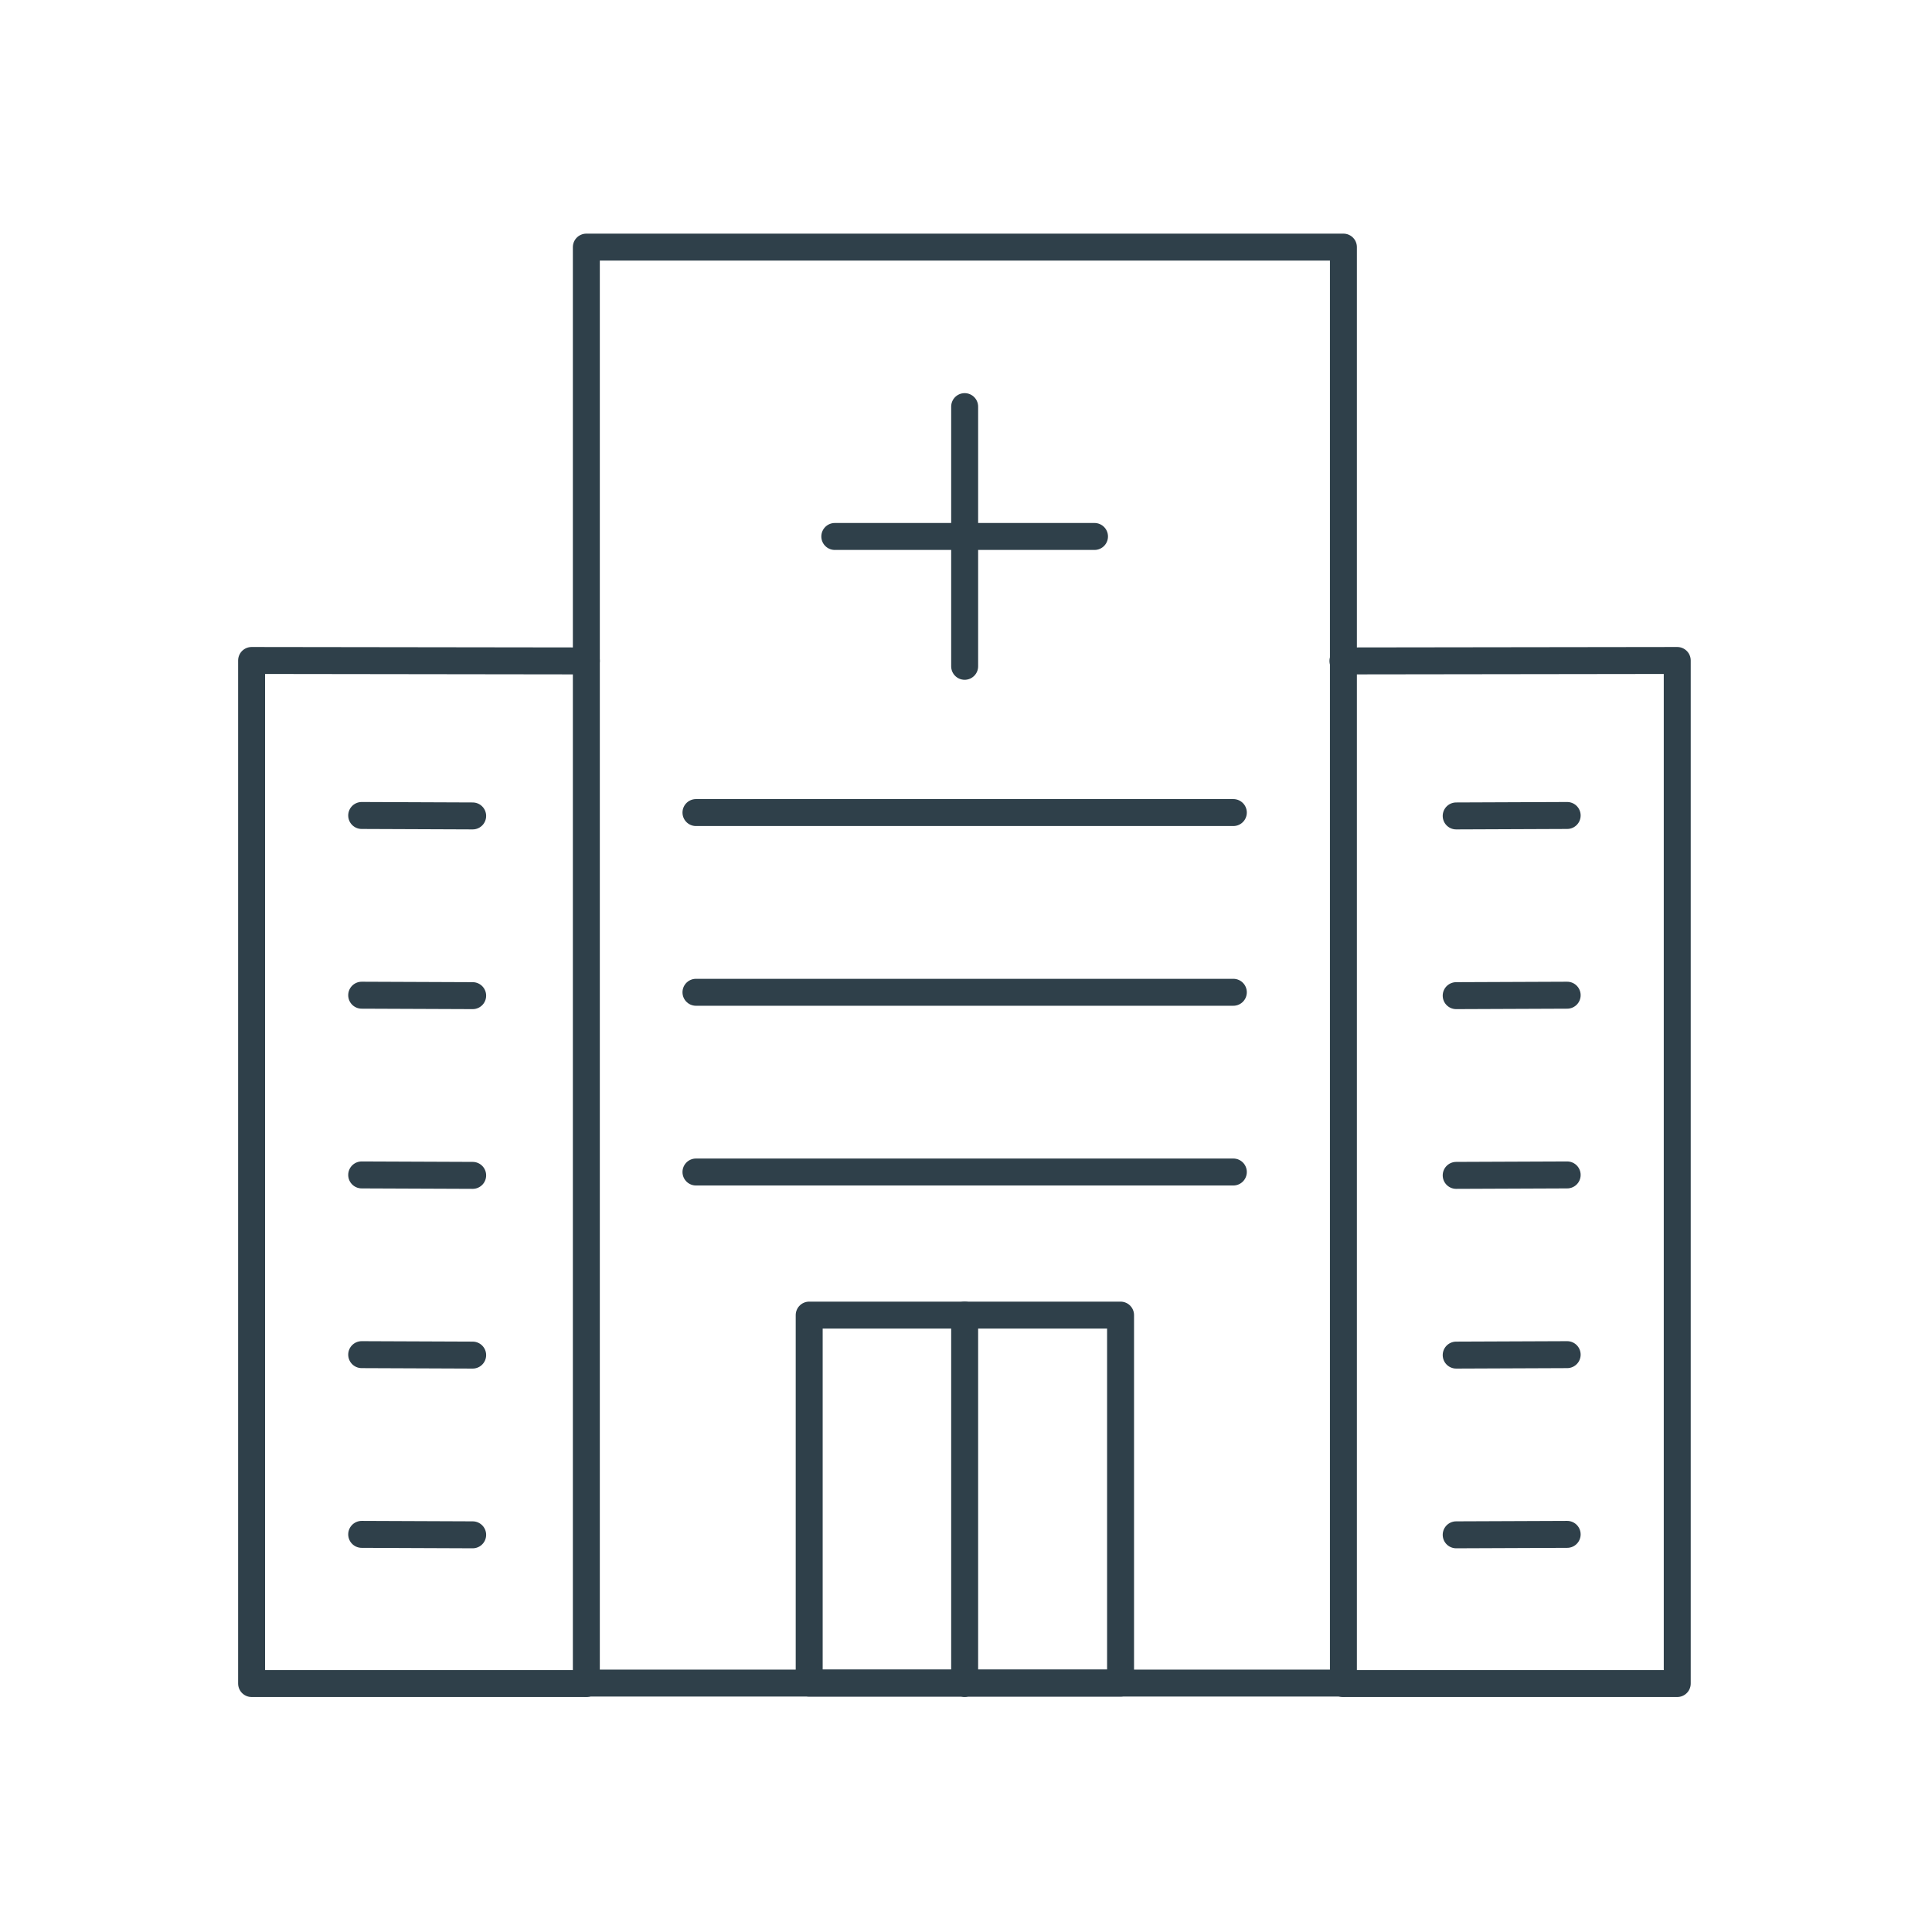
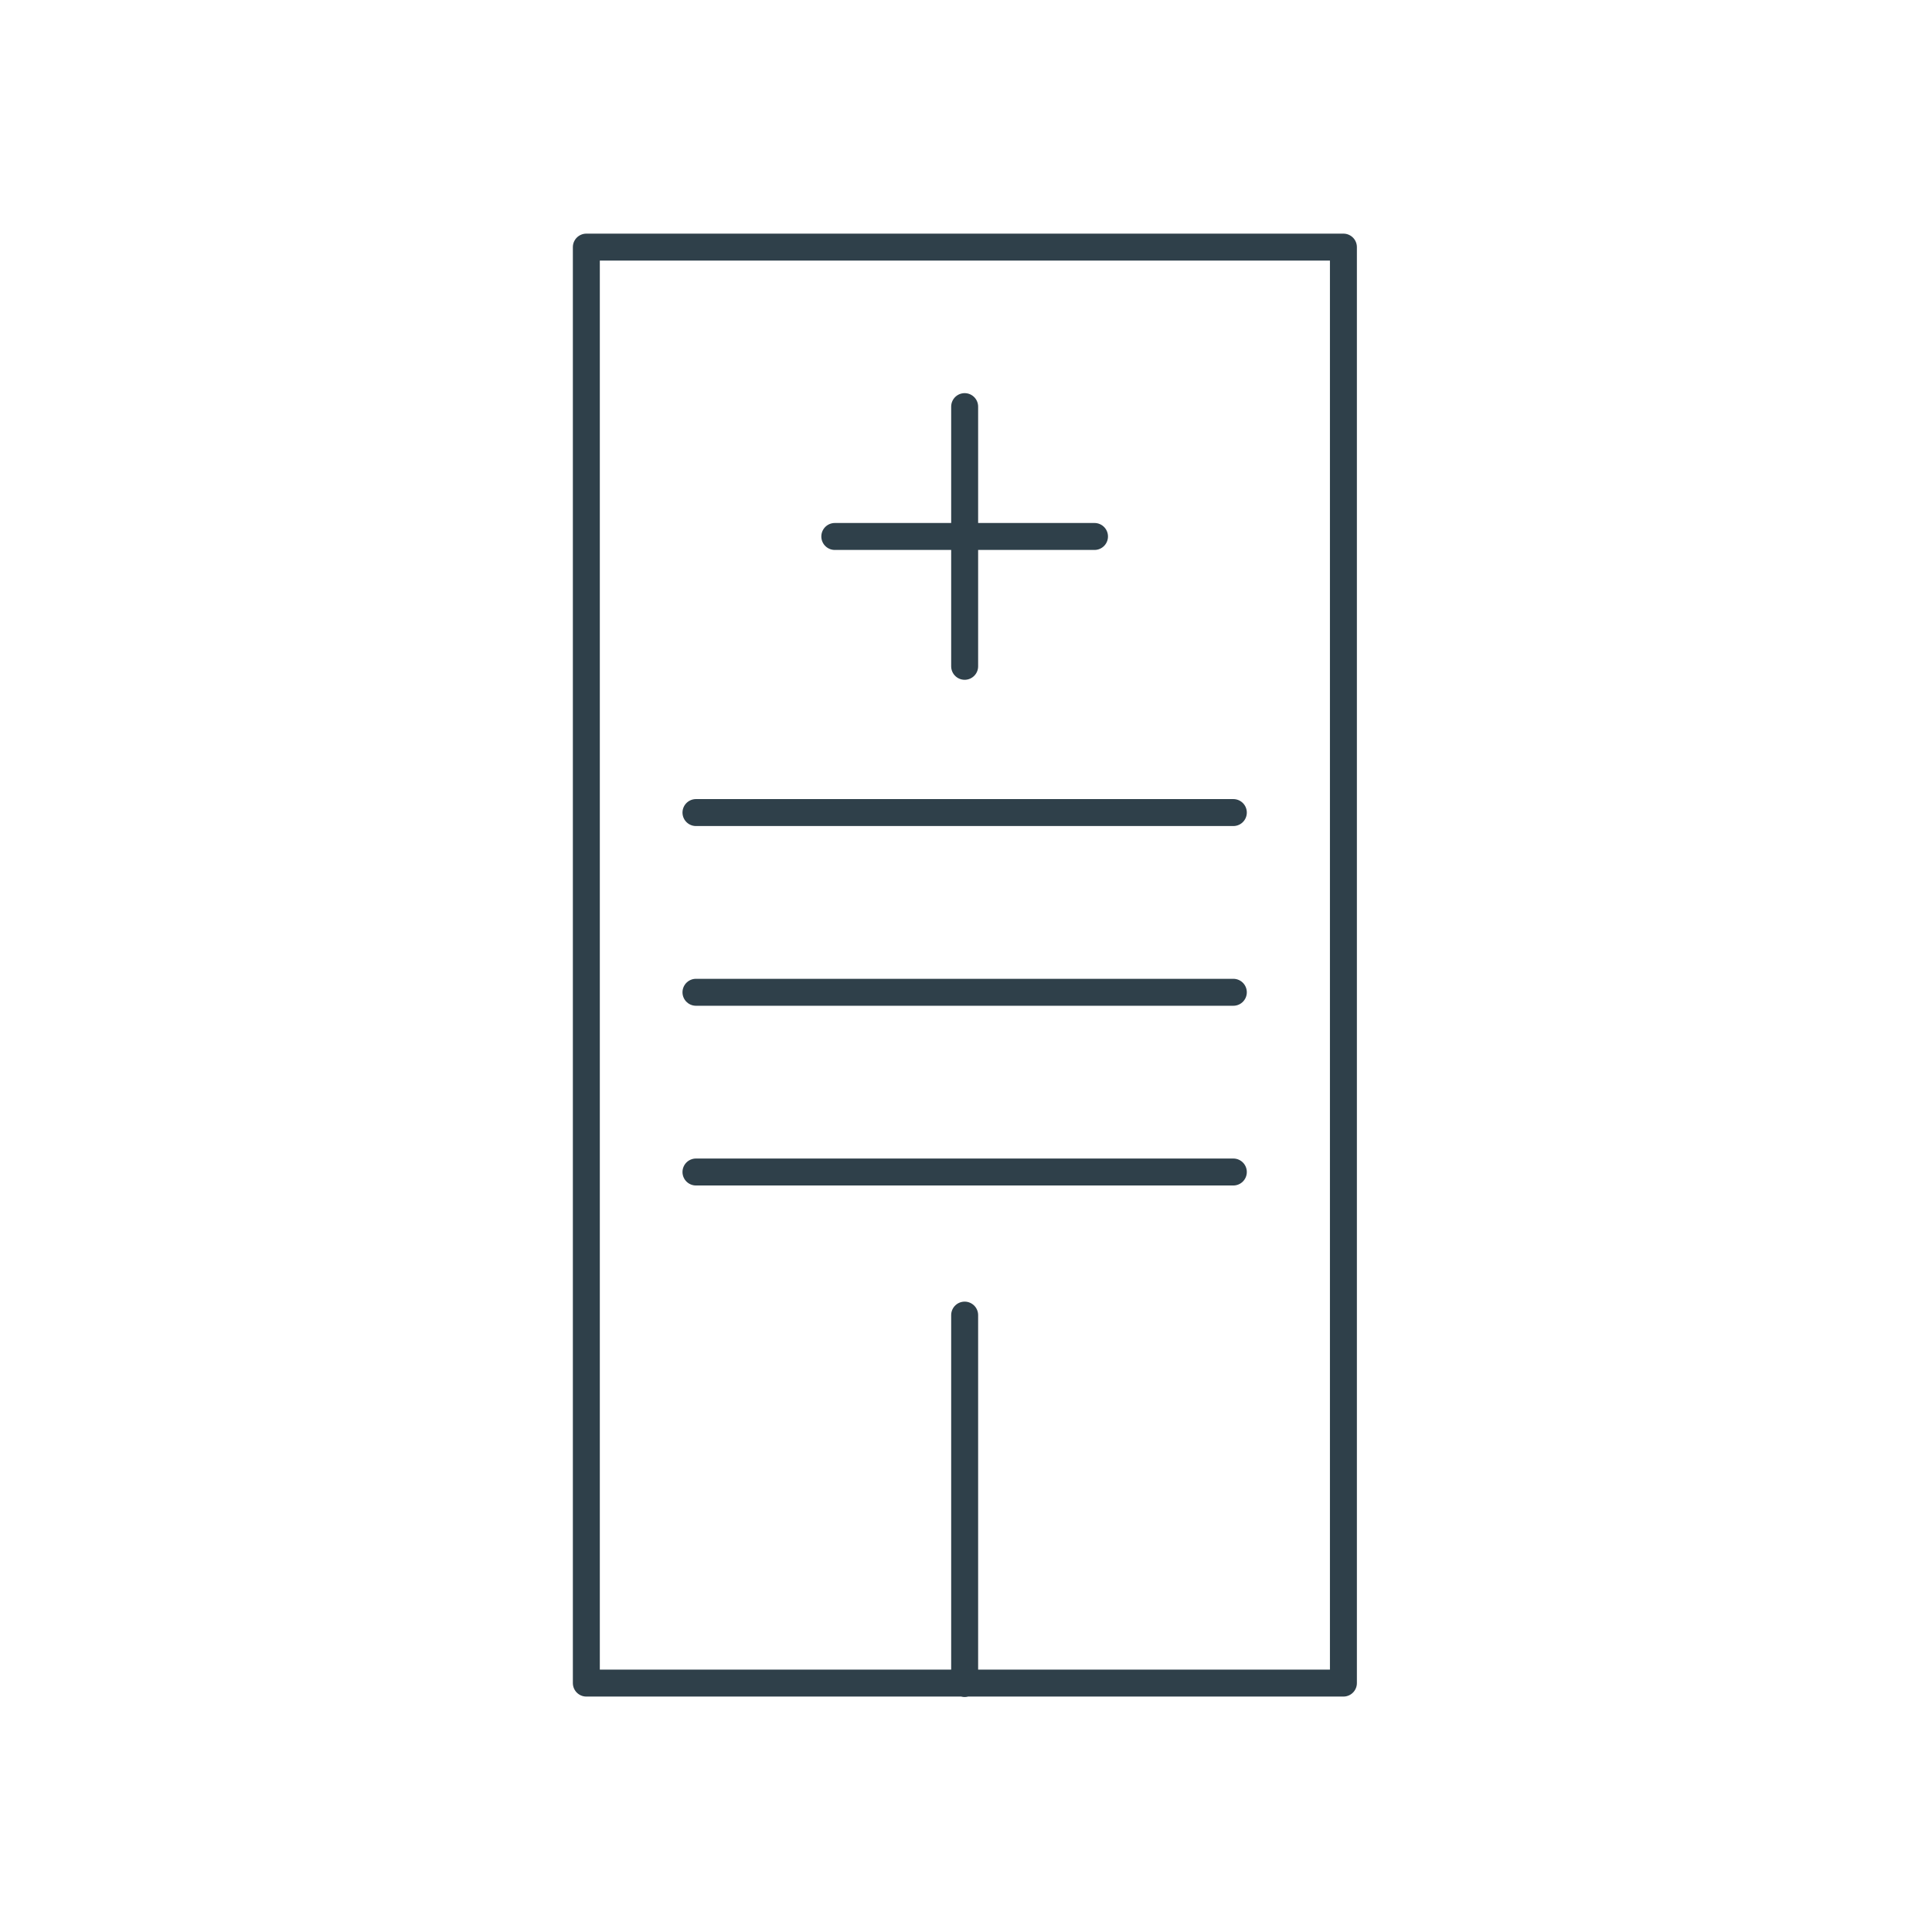
<svg xmlns="http://www.w3.org/2000/svg" width="430" height="430" fill="none" viewBox="0 0 430 430">
  <g stroke="#2f404a" stroke-linecap="round" stroke-linejoin="round" stroke-width="6">
-     <path d="m298.9 147.1 74.4-.1v227.7h-74.4m25.2-193.1 24.7-.1m-24.7 40.1 24.7-.1m-24.7 40.1 24.7-.1m-24.7 40.1 24.7-.1m-24.7 40.1 24.7-.1M130.5 147.1 56 147v227.7h74.5m-25.3-193.1-24.7-.1m24.7 40.1-24.7-.1m24.7 40.1-24.7-.1m24.7 40.1-24.7-.1m24.7 40.1-24.7-.1m168.9 33.1h-69.3v-81.9h69.3z" />
    <path d="M298.9 374.6H130.5V55H299v319.6zm-84.2-80v80.1m0-82v81.9m59.8-193.75H154.9m119.6 40H154.9m119.6 40H154.9M214.7 90.5v57.8m28.9-28.9h-57.8" />
  </g>
</svg>